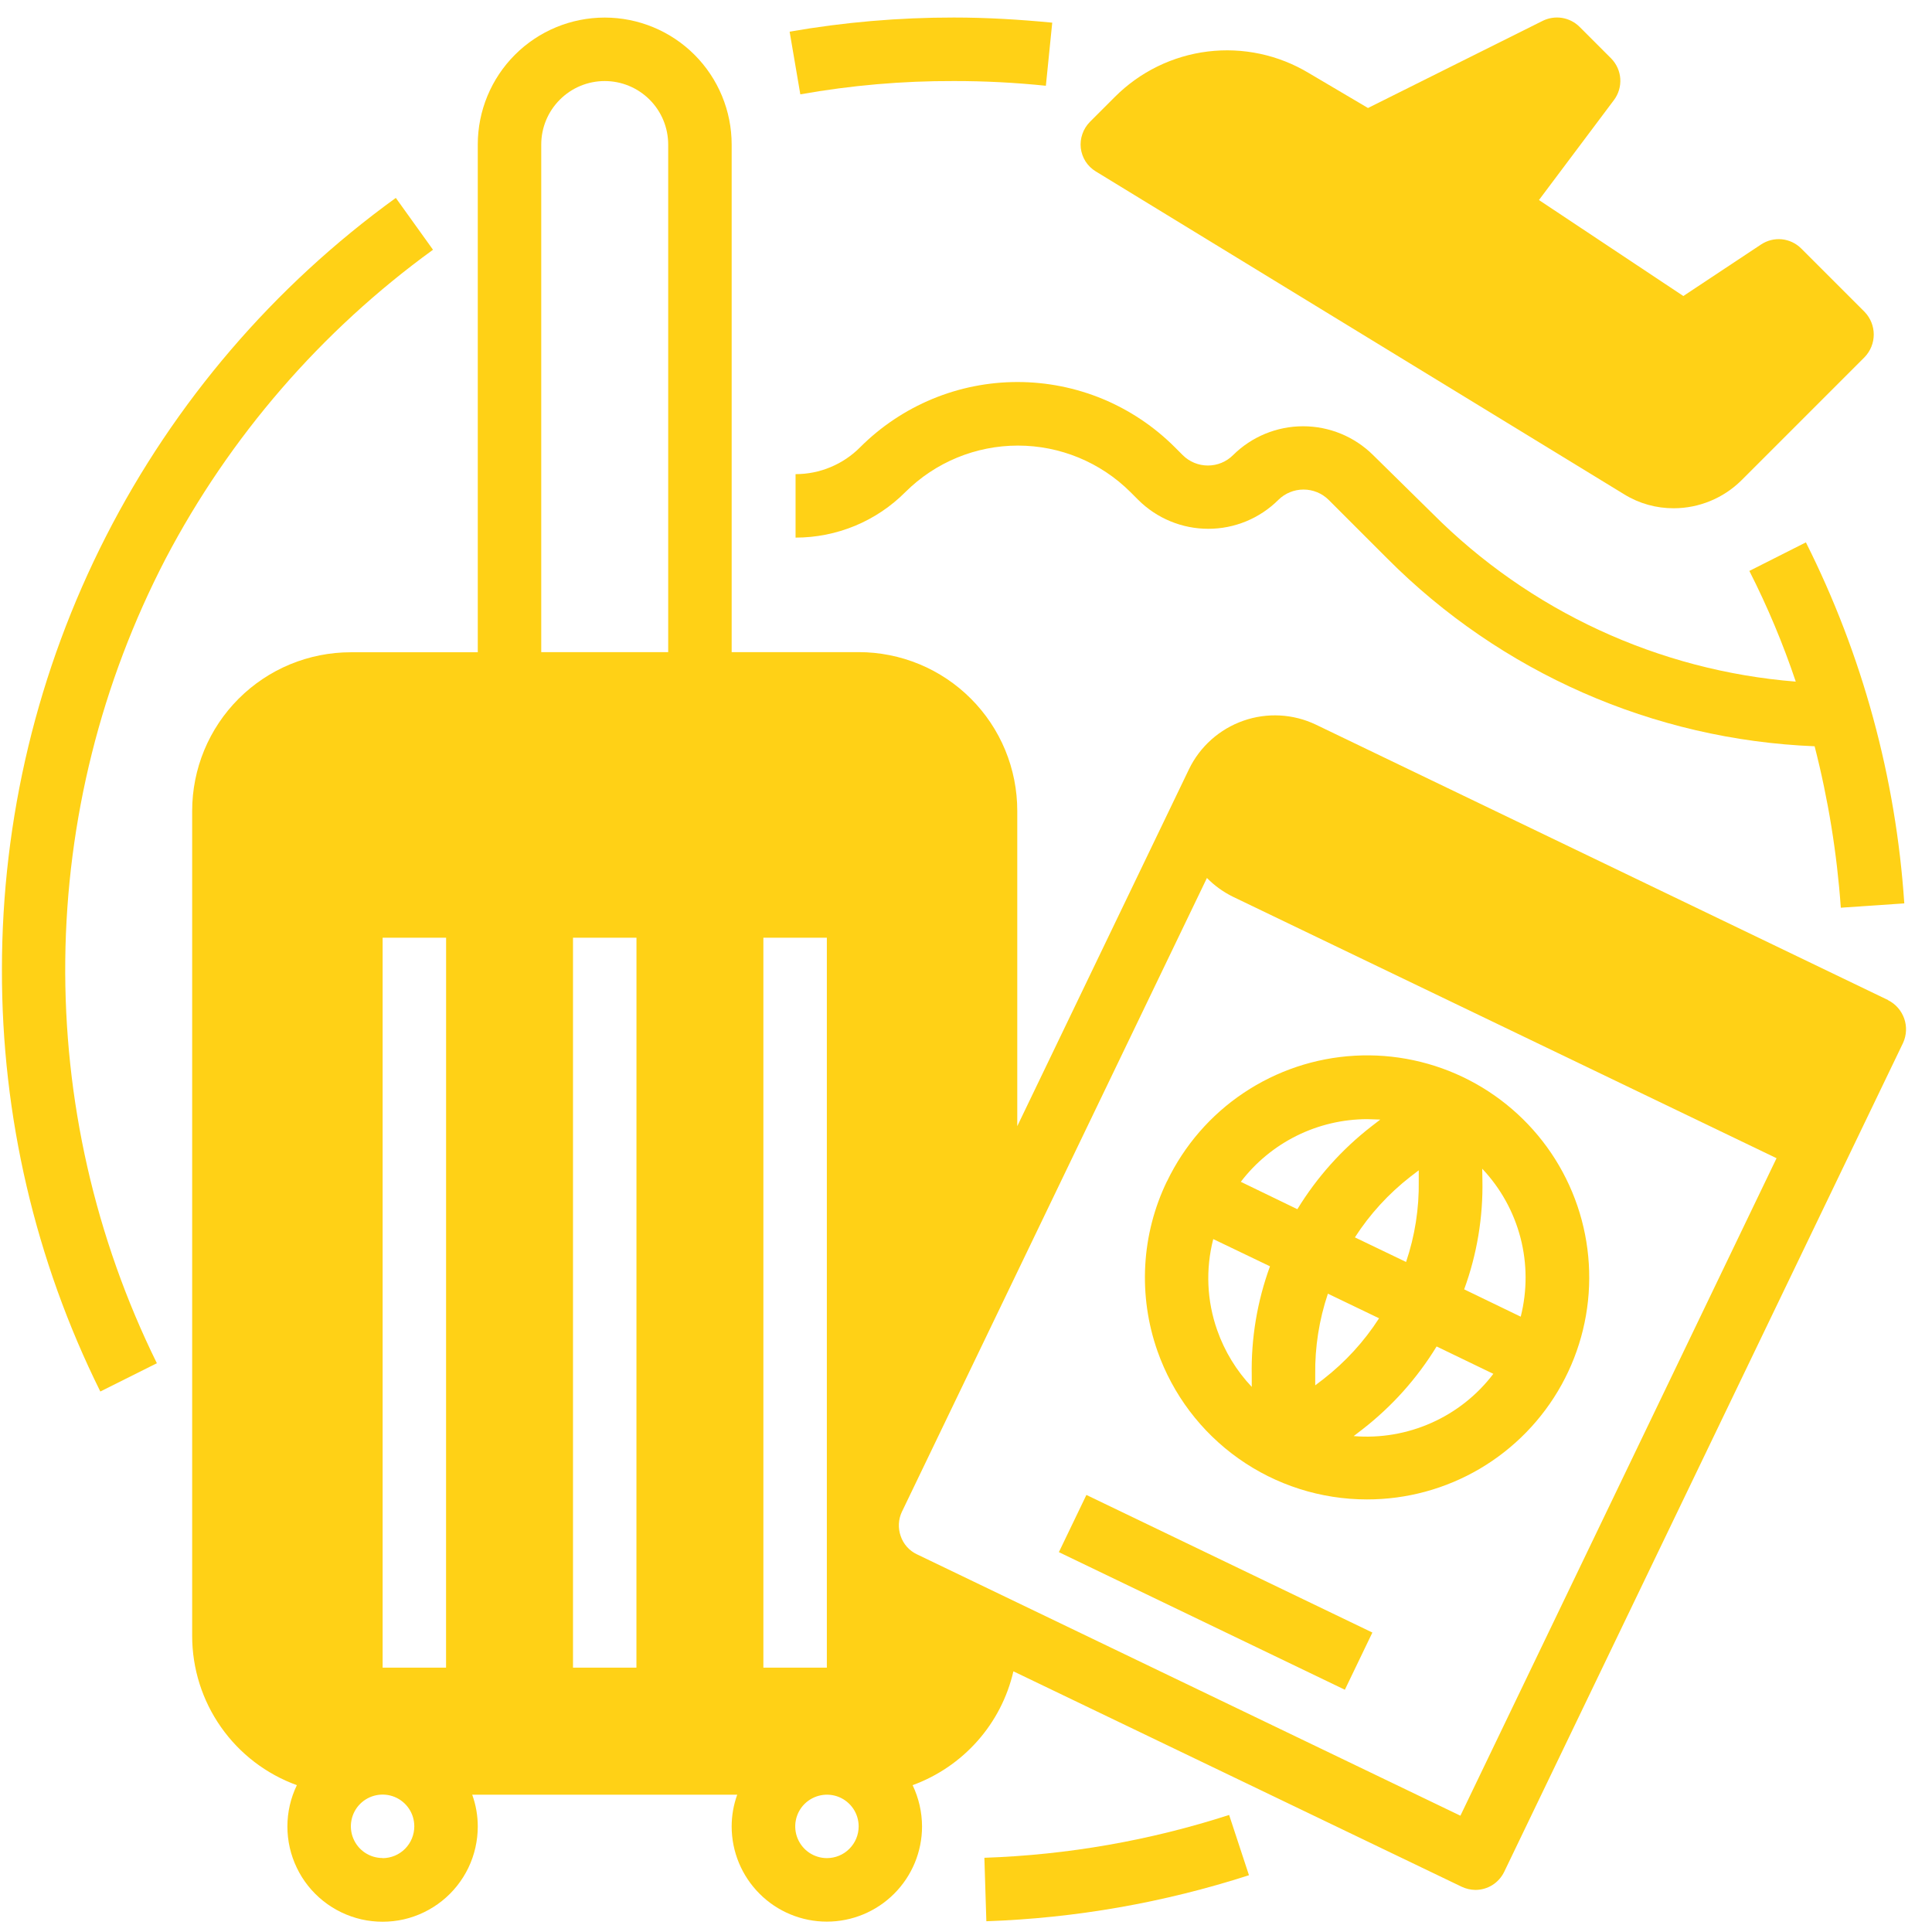
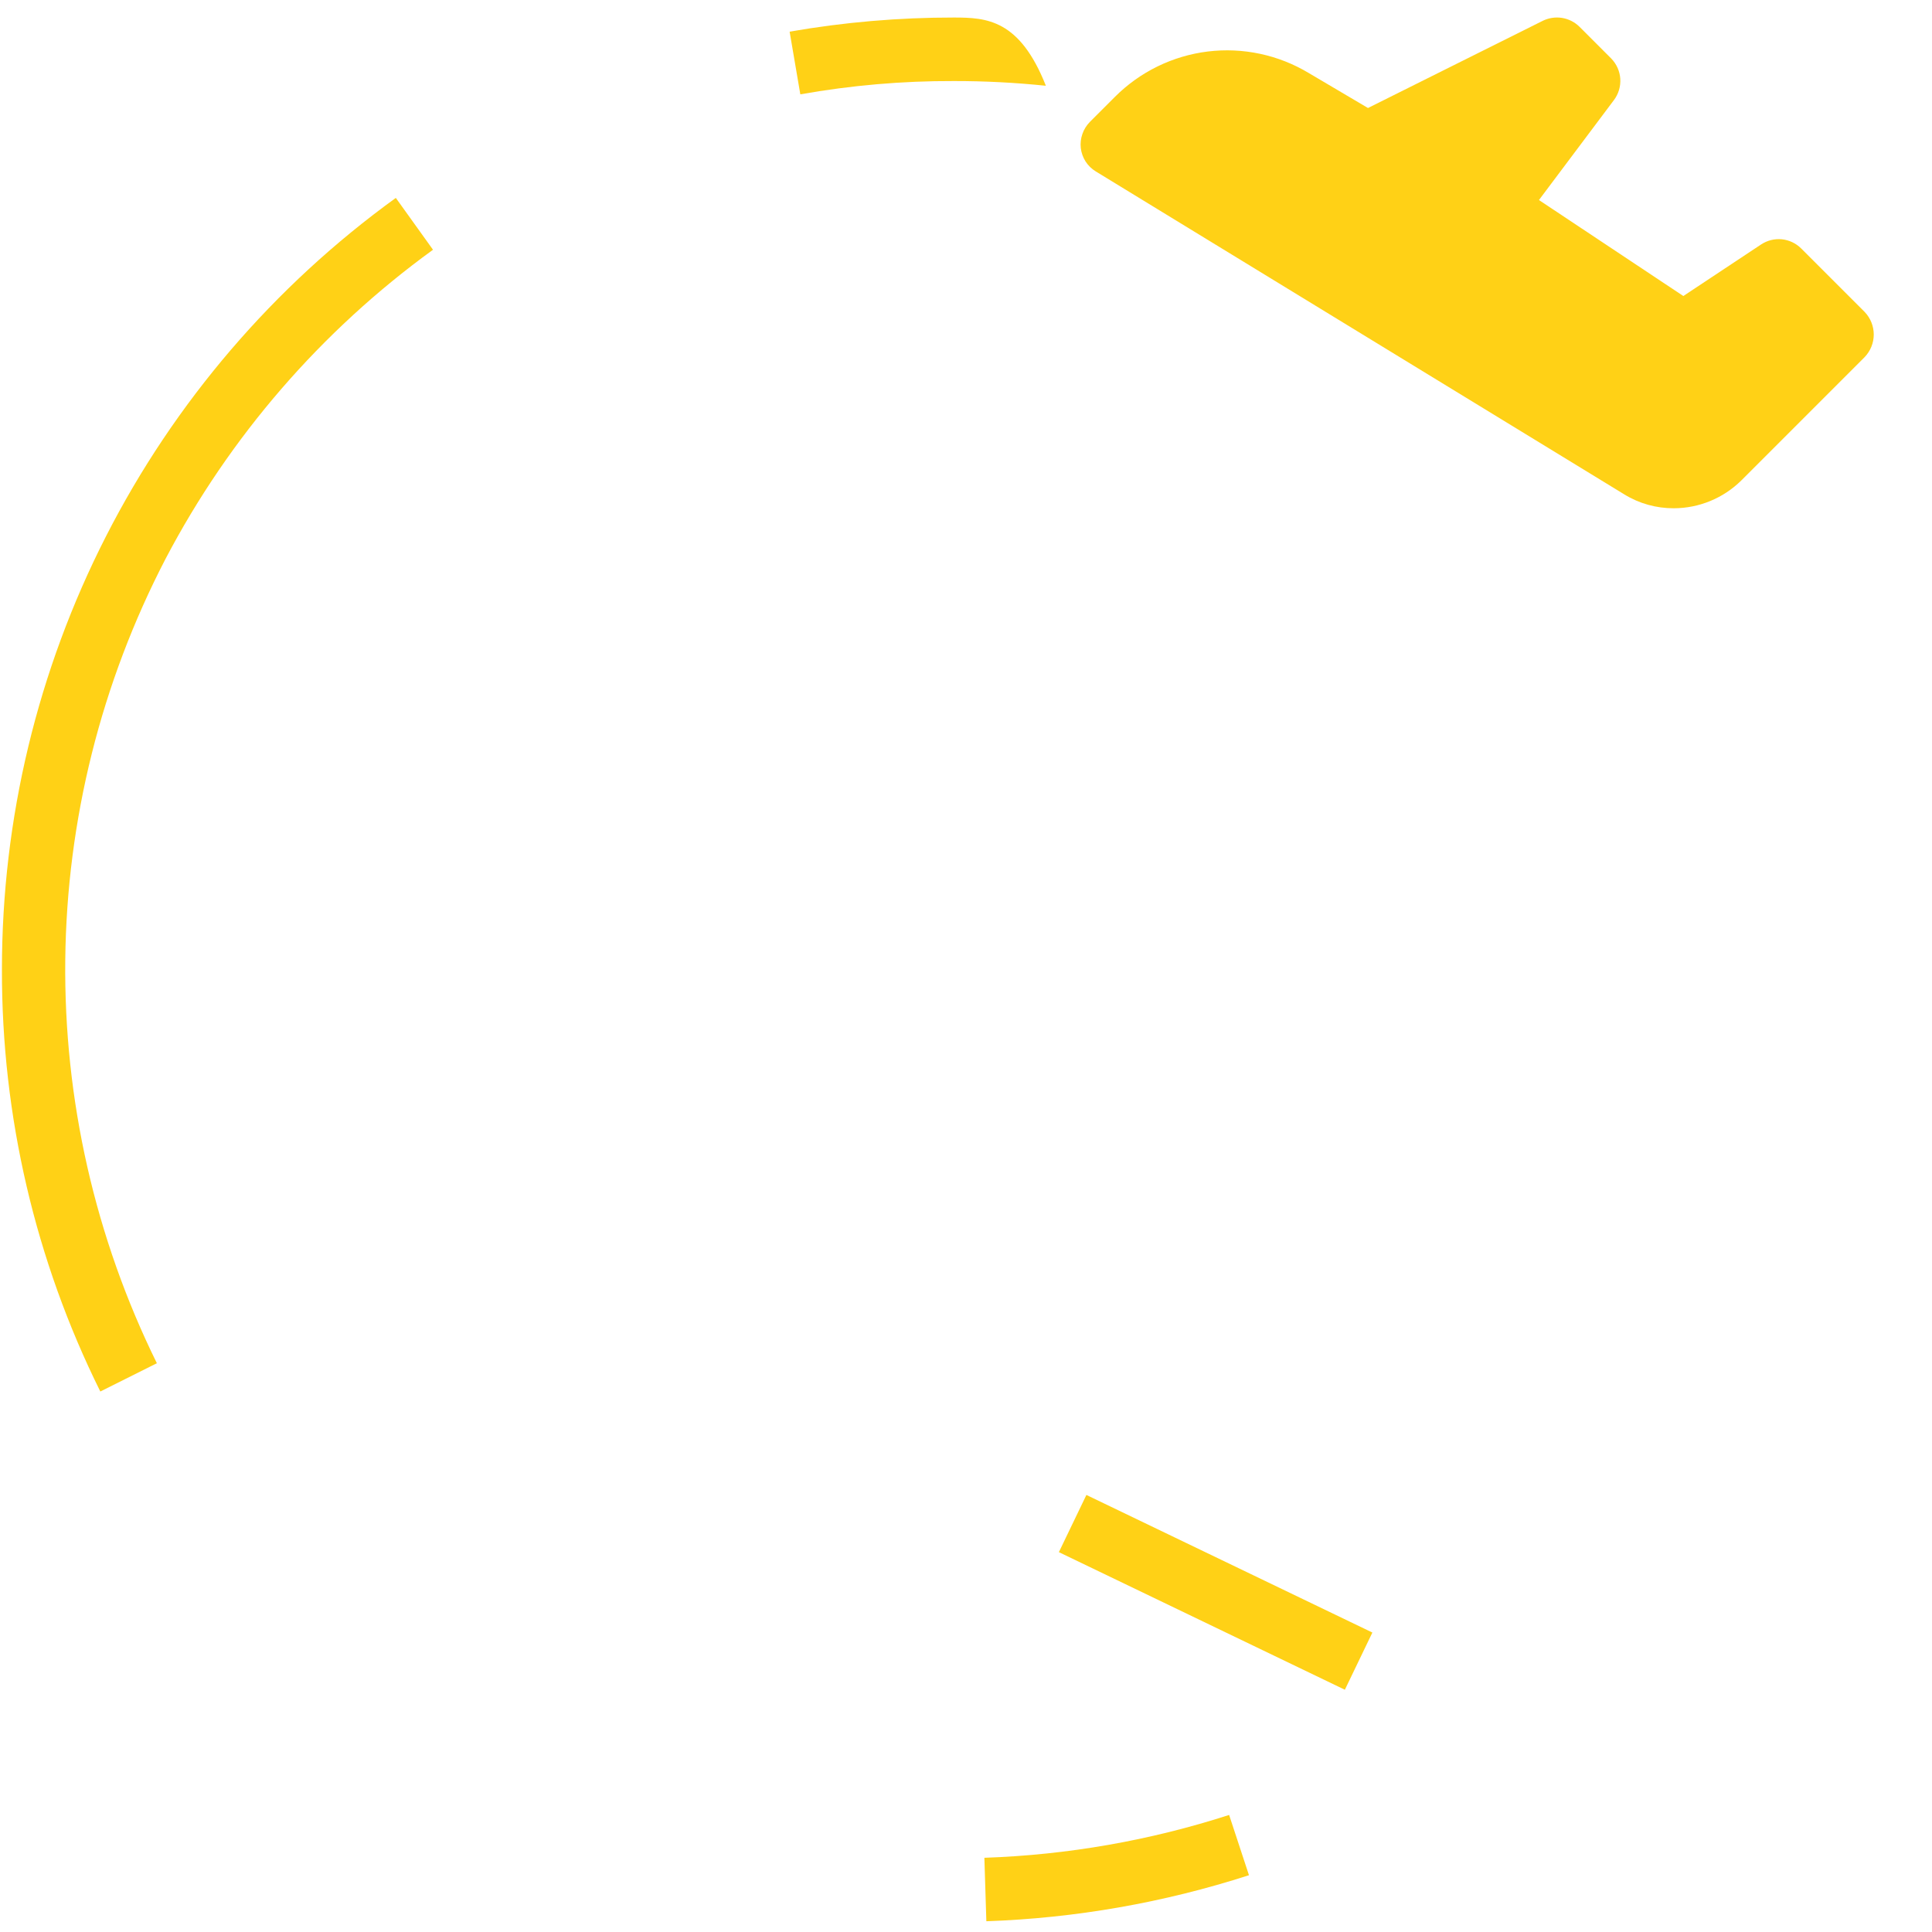
<svg xmlns="http://www.w3.org/2000/svg" width="41" height="41" viewBox="0 0 41 41" fill="none">
-   <path d="M20.242 1.72C20.894 1.719 21.546 1.753 22.195 1.82L22.33 0.481C21.639 0.414 20.941 0.372 20.242 0.372C19.074 0.371 17.908 0.471 16.757 0.672L16.984 2.002C18.059 1.811 19.15 1.716 20.242 1.72Z" fill="#FFD116" />
+   <path d="M20.242 1.72C20.894 1.719 21.546 1.753 22.195 1.82C21.639 0.414 20.941 0.372 20.242 0.372C19.074 0.371 17.908 0.471 16.757 0.672L16.984 2.002C18.059 1.811 19.15 1.716 20.242 1.72Z" fill="#FFD116" />
  <path d="M9.189 5.3L8.4 4.2C5.811 6.073 3.703 8.534 2.25 11.38C0.797 14.227 0.04 17.377 0.041 20.573C0.034 23.68 0.748 26.747 2.129 29.53L3.329 28.93C2.019 26.269 1.353 23.338 1.385 20.372C1.417 17.406 2.147 14.49 3.514 11.858C4.875 9.264 6.818 7.02 9.189 5.3Z" fill="#FFD116" />
  <path d="M20.89 39.425L20.932 40.772C22.826 40.706 24.702 40.377 26.505 39.795L26.084 38.516C24.403 39.059 22.655 39.365 20.89 39.425Z" fill="#FFD116" />
-   <path d="M30.992 38.532L19.459 32.985C19.378 32.947 19.306 32.893 19.247 32.827C19.188 32.76 19.142 32.682 19.114 32.598C19.055 32.43 19.063 32.245 19.139 32.084L25.613 18.632C25.774 18.796 25.962 18.931 26.168 19.032L37.701 24.579L30.992 38.532ZM17.548 39.432C17.415 39.432 17.285 39.392 17.174 39.318C17.064 39.244 16.978 39.139 16.927 39.016C16.876 38.893 16.863 38.758 16.889 38.627C16.915 38.497 16.979 38.377 17.073 38.283C17.168 38.189 17.288 38.125 17.418 38.099C17.549 38.073 17.684 38.086 17.807 38.137C17.93 38.188 18.035 38.275 18.109 38.385C18.183 38.496 18.222 38.626 18.222 38.759C18.222 38.938 18.151 39.109 18.024 39.235C17.898 39.362 17.727 39.432 17.548 39.432ZM16.2 19.9H17.547V35.39H16.2V19.9ZM14.18 13.839H11.486V3.067C11.486 2.71 11.628 2.367 11.881 2.115C12.133 1.862 12.476 1.72 12.833 1.72C13.19 1.72 13.533 1.862 13.786 2.115C14.038 2.367 14.18 2.71 14.18 3.067V13.839ZM13.506 35.39H12.16V19.9H13.507L13.506 35.39ZM9.466 35.39H8.12V19.9H9.467L9.466 35.39ZM8.119 39.43C7.986 39.43 7.856 39.391 7.745 39.317C7.634 39.243 7.548 39.138 7.497 39.014C7.446 38.892 7.433 38.756 7.459 38.626C7.485 38.495 7.549 38.375 7.643 38.281C7.737 38.187 7.857 38.123 7.988 38.097C8.118 38.071 8.254 38.084 8.377 38.135C8.499 38.186 8.605 38.272 8.679 38.383C8.753 38.494 8.792 38.624 8.792 38.757C8.792 38.936 8.722 39.107 8.596 39.234C8.47 39.361 8.299 39.432 8.12 39.433L8.119 39.43ZM40.066 21.222L27.927 15.379C27.445 15.148 26.89 15.118 26.386 15.295C25.881 15.472 25.466 15.841 25.233 16.322L21.588 23.899V17.206C21.588 16.764 21.501 16.326 21.332 15.917C21.163 15.509 20.915 15.138 20.602 14.825C20.289 14.512 19.918 14.264 19.51 14.095C19.101 13.926 18.663 13.839 18.221 13.839H15.527V3.067C15.527 2.353 15.243 1.667 14.738 1.162C14.233 0.657 13.547 0.373 12.833 0.373C12.118 0.373 11.433 0.657 10.928 1.162C10.423 1.667 10.139 2.353 10.139 3.067V13.842H7.445C7.003 13.842 6.565 13.929 6.156 14.098C5.748 14.267 5.377 14.515 5.064 14.828C4.751 15.141 4.503 15.512 4.334 15.92C4.165 16.329 4.078 16.767 4.078 17.209V34.719C4.079 35.411 4.292 36.086 4.69 36.652C5.087 37.218 5.649 37.648 6.3 37.884C6.168 38.157 6.099 38.457 6.099 38.761C6.099 39.065 6.167 39.364 6.299 39.638C6.43 39.912 6.622 40.152 6.859 40.341C7.097 40.531 7.374 40.664 7.67 40.732C7.966 40.799 8.273 40.799 8.569 40.732C8.865 40.664 9.142 40.53 9.379 40.341C9.617 40.151 9.808 39.911 9.94 39.637C10.071 39.364 10.139 39.064 10.139 38.76C10.139 38.53 10.099 38.302 10.021 38.086H15.645C15.567 38.302 15.527 38.53 15.527 38.76C15.527 39.296 15.74 39.809 16.119 40.188C16.497 40.567 17.011 40.78 17.547 40.78C18.083 40.78 18.596 40.567 18.975 40.188C19.354 39.809 19.567 39.296 19.567 38.76C19.566 38.457 19.498 38.158 19.367 37.884C19.896 37.691 20.369 37.369 20.743 36.947C21.117 36.526 21.379 36.017 21.506 35.468L31.018 40.039C31.11 40.083 31.211 40.106 31.313 40.107C31.439 40.106 31.563 40.071 31.67 40.004C31.777 39.937 31.863 39.841 31.919 39.728L40.388 22.128C40.461 21.965 40.469 21.78 40.409 21.612C40.349 21.444 40.227 21.305 40.067 21.225L40.066 21.222Z" fill="#FFD116" />
-   <path d="M26.951 26.873C26.679 27.617 26.548 28.405 26.564 29.197V29.432C26.239 29.088 25.989 28.679 25.832 28.232C25.611 27.609 25.582 26.935 25.747 26.295L26.951 26.873ZM29.014 23.75C29.106 23.75 29.199 23.759 29.292 23.759L29.106 23.902C28.479 24.388 27.946 24.984 27.532 25.661L26.332 25.08C26.647 24.667 27.053 24.333 27.518 24.102C27.983 23.872 28.495 23.751 29.014 23.75ZM29.931 24.971L30.108 24.836V25.063C30.117 25.647 30.026 26.228 29.839 26.781L28.753 26.259C29.07 25.766 29.469 25.331 29.931 24.971ZM31.691 29.155C31.348 29.607 30.896 29.965 30.378 30.195C29.86 30.426 29.292 30.523 28.727 30.476L28.913 30.333C29.54 29.847 30.073 29.251 30.487 28.574L31.691 29.155ZM31.455 24.802C31.845 25.214 32.124 25.718 32.267 26.267C32.41 26.816 32.411 27.392 32.272 27.942L31.072 27.362C31.344 26.618 31.475 25.83 31.459 25.038L31.455 24.802ZM28.088 29.264L27.911 29.399V29.171C27.903 28.588 27.994 28.007 28.18 27.454L29.266 27.976C28.949 28.469 28.55 28.904 28.088 29.264ZM24.763 25.072C24.494 25.629 24.338 26.234 24.304 26.852C24.27 27.47 24.358 28.088 24.563 28.672C24.887 29.592 25.488 30.389 26.285 30.953C27.081 31.517 28.032 31.82 29.008 31.82C29.851 31.821 30.678 31.596 31.404 31.169C32.13 30.741 32.729 30.127 33.137 29.39C33.545 28.653 33.748 27.82 33.724 26.977C33.701 26.135 33.452 25.314 33.004 24.601C32.556 23.888 31.924 23.308 31.175 22.921C30.427 22.535 29.588 22.356 28.747 22.404C27.906 22.451 27.093 22.724 26.392 23.193C25.692 23.661 25.131 24.309 24.766 25.069L24.763 25.072Z" fill="#FFD116" />
  <path d="M23.055 31.725L22.471 32.939L28.54 35.859L29.124 34.645L23.055 31.725Z" fill="#FFD116" />
-   <path d="M29.14 9.658C28.745 9.266 28.211 9.046 27.654 9.046C27.097 9.046 26.563 9.266 26.168 9.658C26.026 9.8 25.834 9.879 25.634 9.879C25.433 9.879 25.241 9.8 25.099 9.658L24.931 9.49C24.493 9.052 23.972 8.704 23.4 8.466C22.827 8.229 22.213 8.107 21.593 8.107C20.973 8.107 20.359 8.229 19.787 8.466C19.214 8.704 18.693 9.052 18.255 9.49C18.076 9.671 17.862 9.815 17.626 9.913C17.391 10.012 17.138 10.062 16.883 10.062V11.409C17.316 11.409 17.745 11.324 18.146 11.158C18.546 10.992 18.909 10.748 19.215 10.441C19.849 9.81 20.707 9.456 21.602 9.456C22.496 9.456 23.354 9.81 23.988 10.441L24.156 10.609C24.551 11.002 25.085 11.222 25.642 11.222C26.199 11.222 26.733 11.002 27.128 10.609C27.27 10.468 27.462 10.389 27.663 10.389C27.863 10.389 28.055 10.468 28.197 10.609L29.435 11.847C31.848 14.274 35.089 15.699 38.509 15.837C38.797 16.96 38.983 18.107 39.065 19.263L40.412 19.171C40.234 16.504 39.524 13.899 38.324 11.51L37.124 12.116C37.509 12.874 37.838 13.659 38.109 14.465C35.196 14.233 32.461 12.967 30.398 10.896L29.14 9.658Z" fill="#FFD116" />
  <path d="M23.256 3.639L34.469 10.491C34.785 10.686 35.15 10.788 35.521 10.786C36.057 10.785 36.571 10.573 36.952 10.197L39.57 7.579C39.694 7.45 39.764 7.278 39.764 7.099C39.764 6.92 39.694 6.748 39.57 6.619L38.223 5.272C38.113 5.162 37.968 5.094 37.813 5.078C37.658 5.063 37.503 5.102 37.373 5.188L35.723 6.282L32.659 4.245L34.25 2.124C34.348 1.994 34.395 1.833 34.385 1.671C34.374 1.509 34.305 1.356 34.191 1.24L33.517 0.566C33.417 0.468 33.289 0.403 33.15 0.38C33.011 0.358 32.869 0.379 32.743 0.44L29.031 2.292L27.776 1.551C27.132 1.163 26.377 1.002 25.631 1.093C24.885 1.185 24.191 1.524 23.66 2.056L23.129 2.587C23.058 2.659 23.003 2.747 22.97 2.843C22.936 2.939 22.925 3.041 22.936 3.142C22.948 3.244 22.983 3.341 23.038 3.428C23.094 3.514 23.168 3.586 23.256 3.639Z" fill="#FFD116" />
</svg>